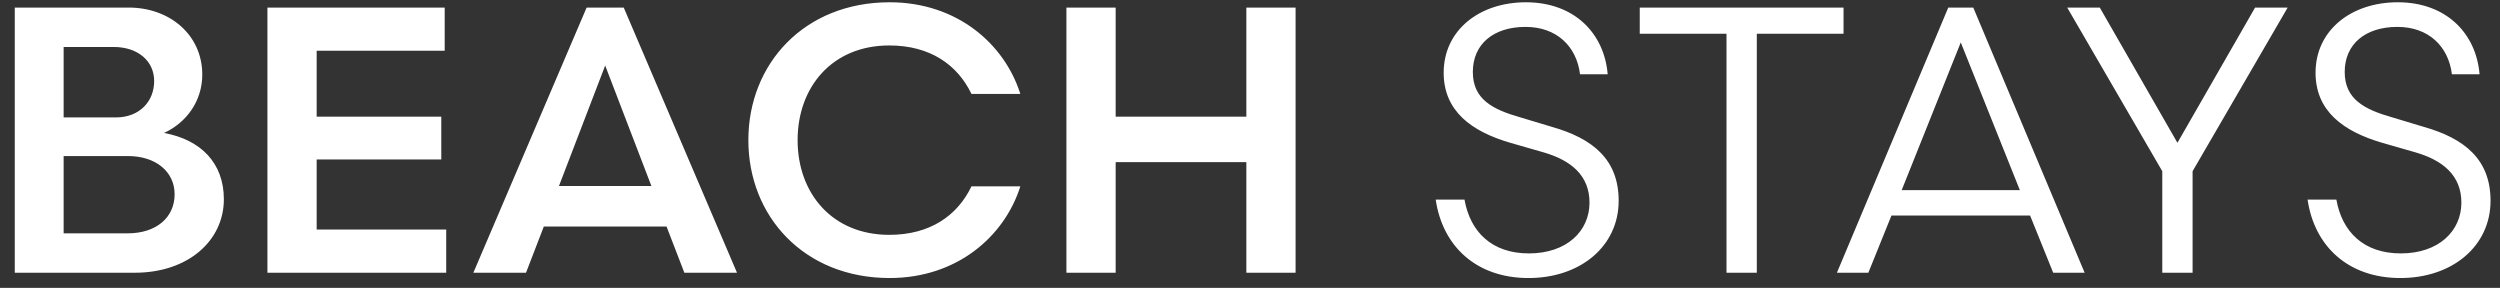
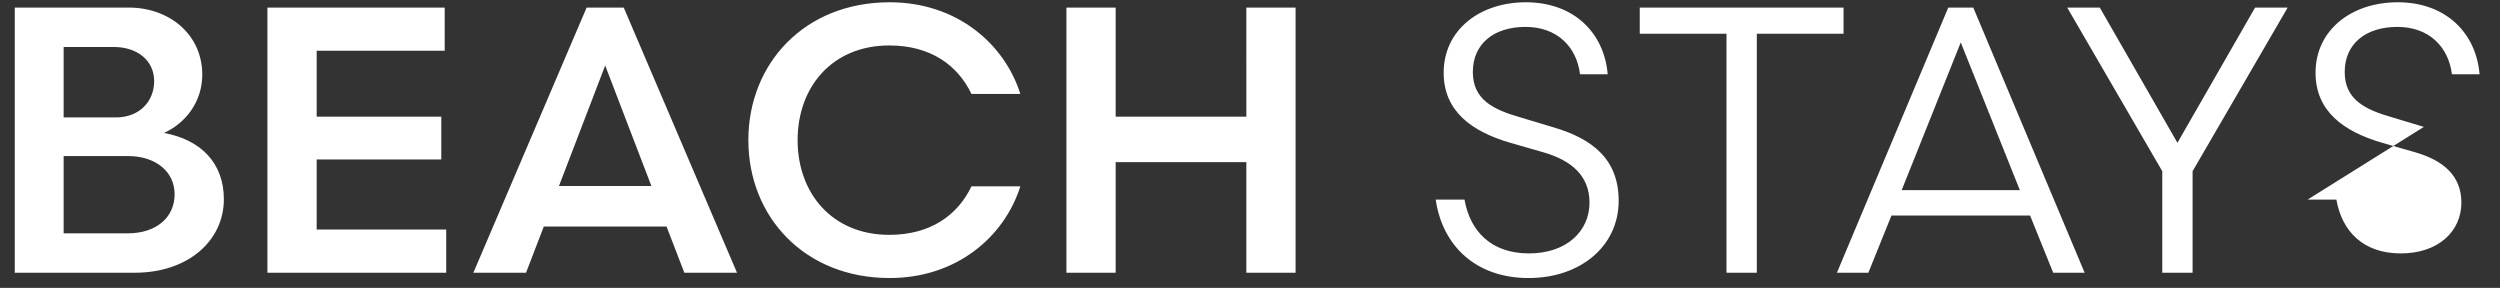
<svg xmlns="http://www.w3.org/2000/svg" width="165" height="19" fill="none">
  <rect width="100%" height="100%" fill="#333333" stroke="none" />
-   <path d="M13.35 4.925c0 1.75-1.05 3.175-2.525 3.85 2.45.45 3.95 2 3.95 4.375 0 2.725-2.35 4.85-5.875 4.85H.975V.5H8.5c2.7 0 4.85 1.8 4.85 4.425zM4.2 15.4h4.225c1.925 0 3.1-1.075 3.1-2.575 0-1.5-1.25-2.525-3.075-2.525H4.2v5.1zm0-12.3v4.65h3.45c1.55 0 2.525-1.05 2.525-2.4C10.175 4.025 9.1 3.1 7.5 3.1H4.2zM17.65 18V.5h11.7v2.85H20.9V7.7h8.225v2.825H20.9v4.625h8.55V18h-11.8zM41.167.5L48.642 18h-3.475l-1.175-3.05h-8.1L34.717 18h-3.475L38.717.5h2.45zm1.825 11.775l-3.05-7.95-3.05 7.95h6.1zM58.717.15c4.425 0 7.575 2.725 8.625 6.05h-3.225C63.192 4.275 61.392 3 58.692 3c-3.775 0-6.05 2.75-6.05 6.25s2.275 6.25 6.05 6.25c2.7 0 4.5-1.275 5.425-3.2h3.225c-1.05 3.325-4.2 6.05-8.625 6.05-5.625 0-9.325-4.05-9.325-9.1s3.7-9.1 9.325-9.1zM70.384 18V.5h3.25v7.2h8.625V.5h3.25V18h-3.25v-7.3h-8.625V18h-3.25zm24.373-4.825h1.9c.375 2.125 1.8 3.55 4.25 3.55 2.5 0 4-1.475 4-3.35 0-1.8-1.225-2.8-3.05-3.325l-2.175-.625c-2.575-.75-4.4-2.1-4.4-4.625 0-2.8 2.35-4.65 5.425-4.65 3.2 0 5.175 2.05 5.4 4.75h-1.825c-.225-1.825-1.525-3.125-3.6-3.125-2.1 0-3.475 1.125-3.475 2.975 0 1.8 1.3 2.475 3.15 3l2.075.625c2.725.775 4.4 2.175 4.4 4.875 0 3-2.525 5.1-5.95 5.1-3.45 0-5.675-2.1-6.125-5.175zM121.674.5v1.725h-5.725V18h-2V2.225h-5.725V.5h13.45zM135.511 18l-1.525-3.775h-9.15L123.311 18h-2.075l7.35-17.5h1.65l7.35 17.5h-2.075zm-6.1-15.2l-3.9 9.75h7.8l-3.9-9.75zm14.3 6.625L148.836.5h2.15l-6.275 10.8V18h-2v-6.7L136.436.5h2.15l5.125 8.925zm8.59 3.75h1.9c.375 2.125 1.8 3.55 4.25 3.55 2.5 0 4-1.475 4-3.35 0-1.8-1.225-2.8-3.05-3.325l-2.175-.625c-2.575-.75-4.4-2.1-4.4-4.625 0-2.8 2.35-4.65 5.425-4.65 3.2 0 5.175 2.05 5.4 4.75h-1.825c-.225-1.825-1.525-3.125-3.6-3.125-2.1 0-3.475 1.125-3.475 2.975 0 1.8 1.3 2.475 3.15 3l2.075.625c2.725.775 4.4 2.175 4.4 4.875 0 3-2.525 5.1-5.95 5.1-3.45 0-5.675-2.1-6.125-5.175z" fill="#fff" />
+   <path d="M13.35 4.925c0 1.75-1.05 3.175-2.525 3.85 2.45.45 3.95 2 3.95 4.375 0 2.725-2.35 4.85-5.875 4.85H.975V.5H8.5c2.7 0 4.85 1.8 4.85 4.425zM4.2 15.4h4.225c1.925 0 3.1-1.075 3.1-2.575 0-1.5-1.25-2.525-3.075-2.525H4.2v5.1zm0-12.3v4.65h3.45c1.55 0 2.525-1.05 2.525-2.4C10.175 4.025 9.1 3.1 7.5 3.1H4.2zM17.65 18V.5h11.7v2.85H20.9V7.7h8.225v2.825H20.9v4.625h8.55V18h-11.8zM41.167.5L48.642 18h-3.475l-1.175-3.05h-8.1L34.717 18h-3.475L38.717.5h2.45zm1.825 11.775l-3.05-7.95-3.05 7.95h6.1zM58.717.15c4.425 0 7.575 2.725 8.625 6.05h-3.225C63.192 4.275 61.392 3 58.692 3c-3.775 0-6.05 2.75-6.05 6.25s2.275 6.25 6.05 6.25c2.7 0 4.5-1.275 5.425-3.2h3.225c-1.05 3.325-4.2 6.05-8.625 6.05-5.625 0-9.325-4.05-9.325-9.1s3.7-9.1 9.325-9.1zM70.384 18V.5h3.25v7.2h8.625V.5h3.25V18h-3.25v-7.3h-8.625V18h-3.25zm24.373-4.825h1.9c.375 2.125 1.8 3.55 4.25 3.55 2.5 0 4-1.475 4-3.35 0-1.8-1.225-2.8-3.05-3.325l-2.175-.625c-2.575-.75-4.4-2.1-4.4-4.625 0-2.8 2.35-4.65 5.425-4.65 3.2 0 5.175 2.05 5.4 4.75h-1.825c-.225-1.825-1.525-3.125-3.6-3.125-2.1 0-3.475 1.125-3.475 2.975 0 1.8 1.3 2.475 3.15 3l2.075.625c2.725.775 4.4 2.175 4.4 4.875 0 3-2.525 5.1-5.95 5.1-3.45 0-5.675-2.1-6.125-5.175zM121.674.5v1.725h-5.725V18h-2V2.225h-5.725V.5h13.45zM135.511 18l-1.525-3.775h-9.15L123.311 18h-2.075l7.35-17.5h1.65l7.35 17.5h-2.075zm-6.1-15.2l-3.9 9.75h7.8l-3.9-9.75zm14.3 6.625L148.836.5h2.15l-6.275 10.8V18h-2v-6.7L136.436.5h2.15l5.125 8.925zm8.59 3.75h1.9c.375 2.125 1.8 3.55 4.25 3.55 2.5 0 4-1.475 4-3.35 0-1.8-1.225-2.8-3.05-3.325l-2.175-.625c-2.575-.75-4.4-2.1-4.4-4.625 0-2.8 2.35-4.65 5.425-4.65 3.2 0 5.175 2.05 5.4 4.75h-1.825c-.225-1.825-1.525-3.125-3.6-3.125-2.1 0-3.475 1.125-3.475 2.975 0 1.8 1.3 2.475 3.15 3l2.075.625z" fill="#fff" />
</svg>